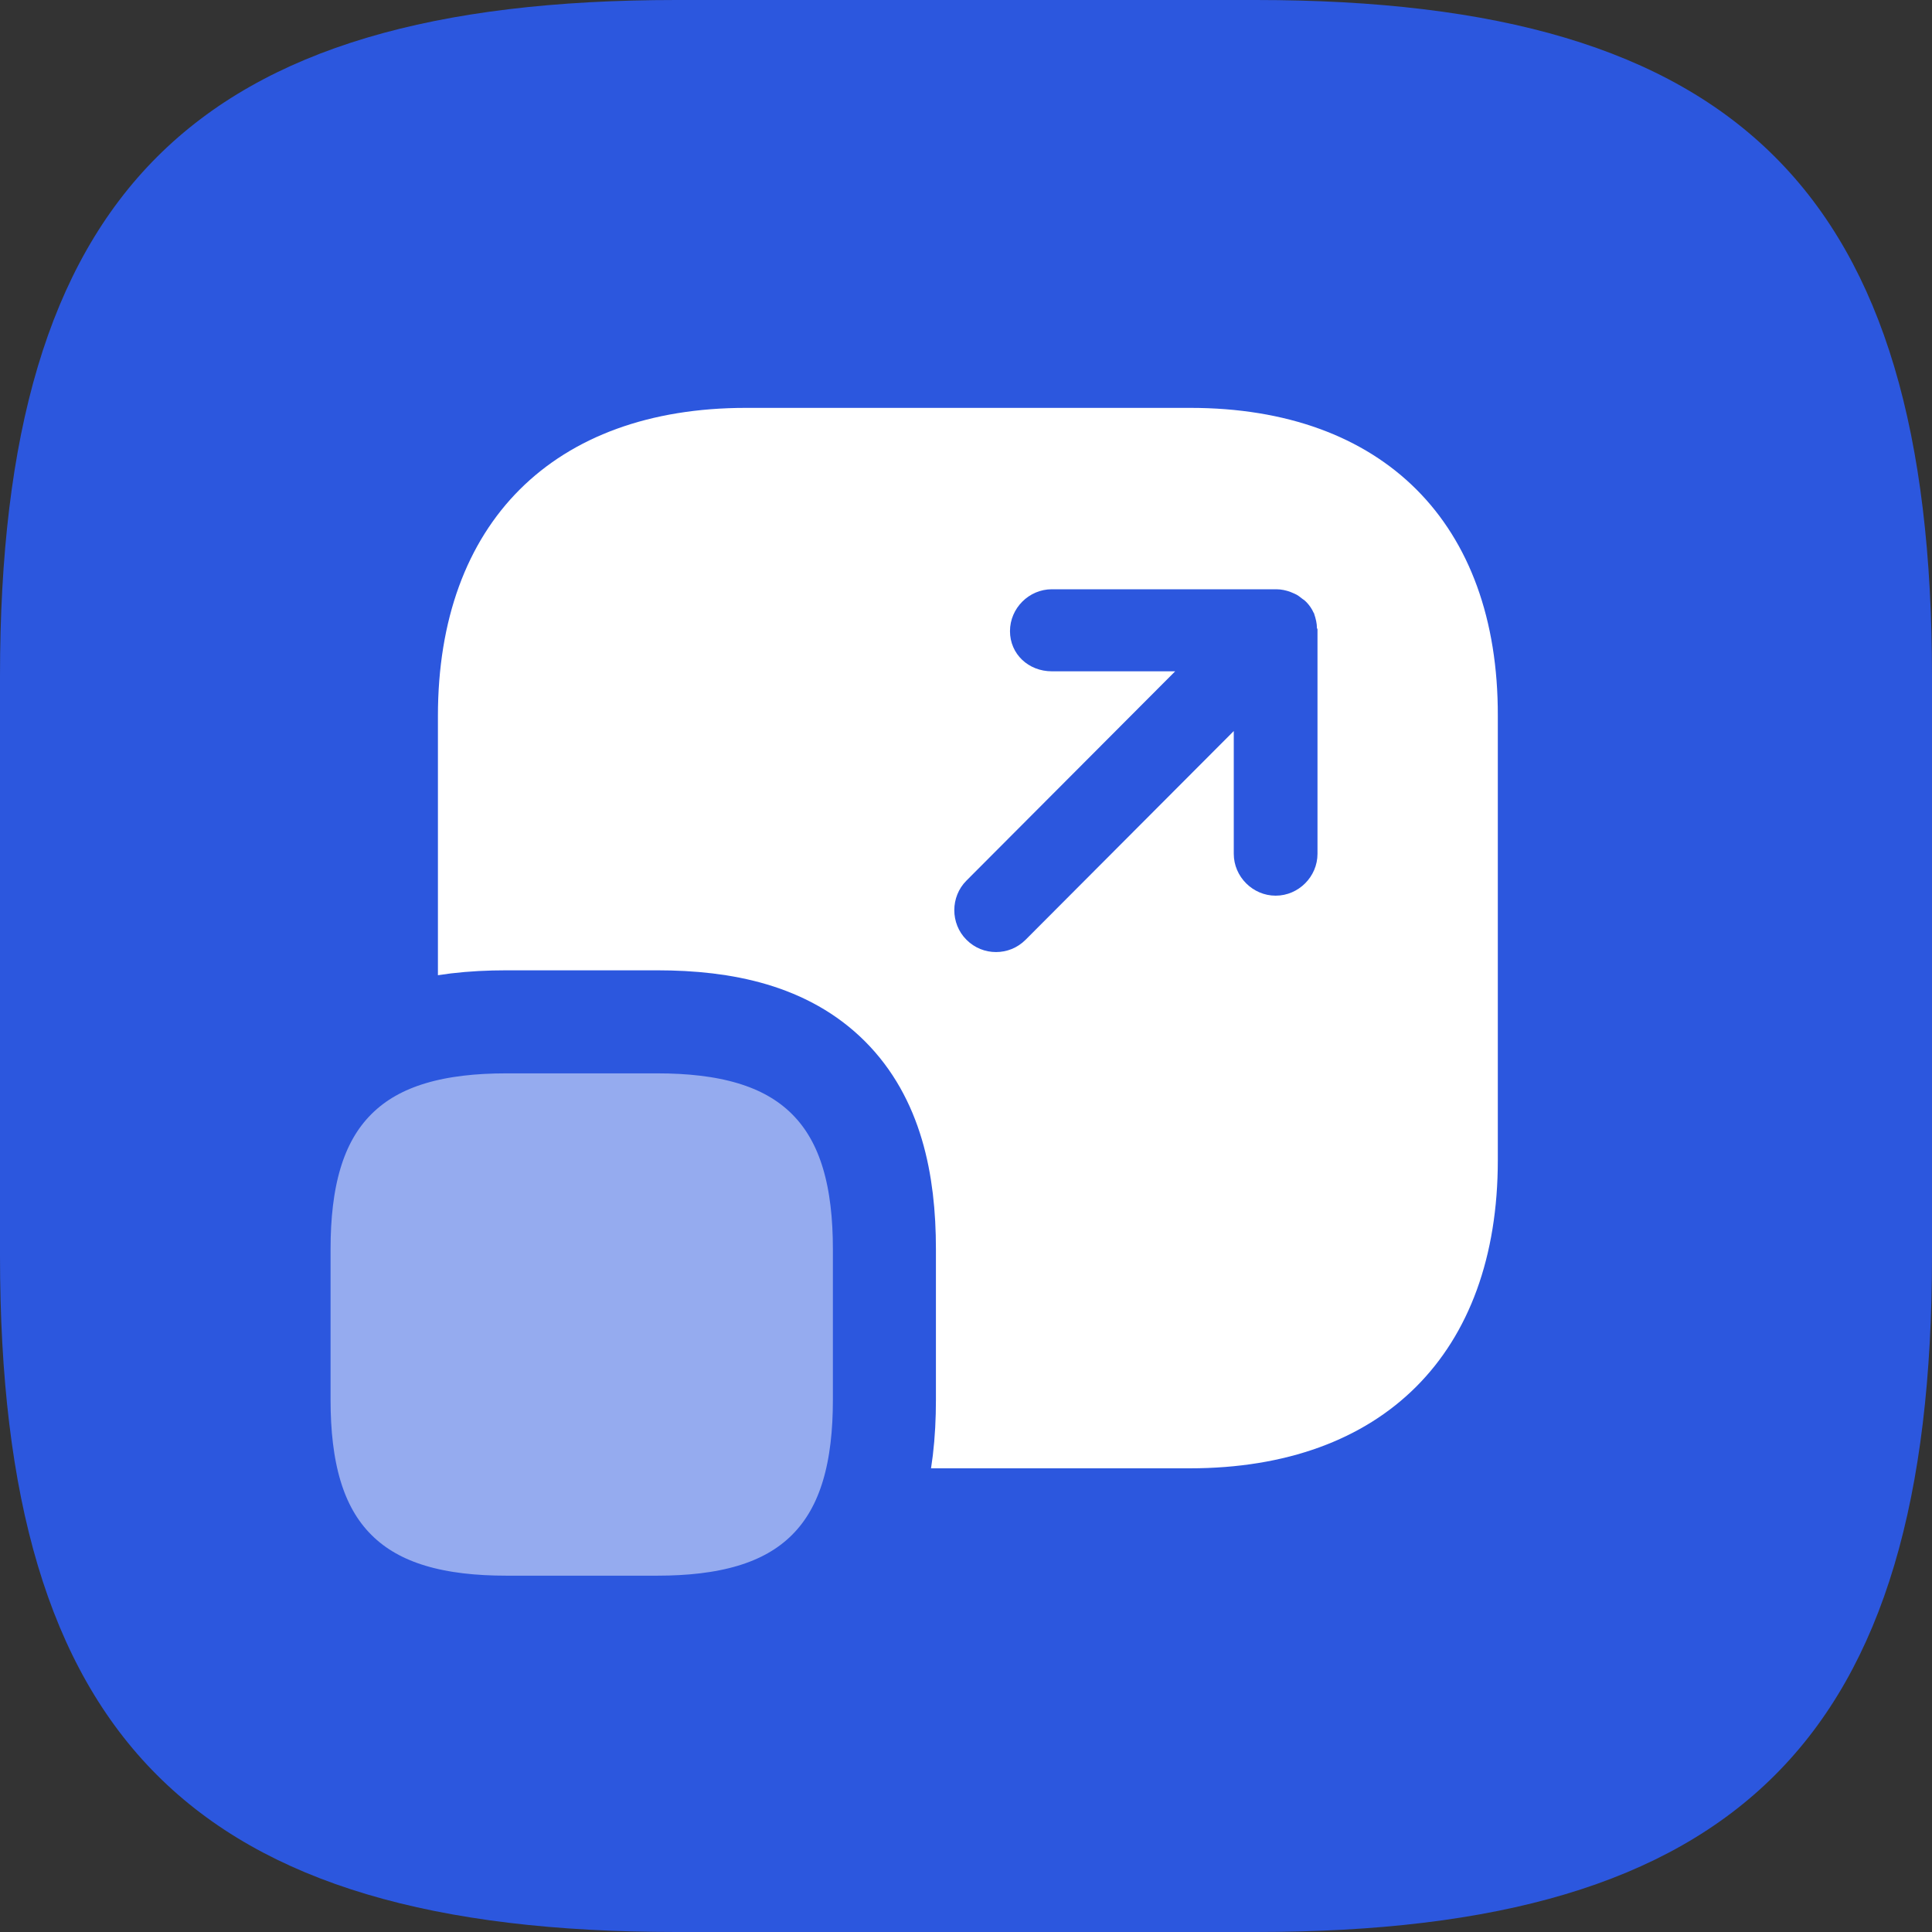
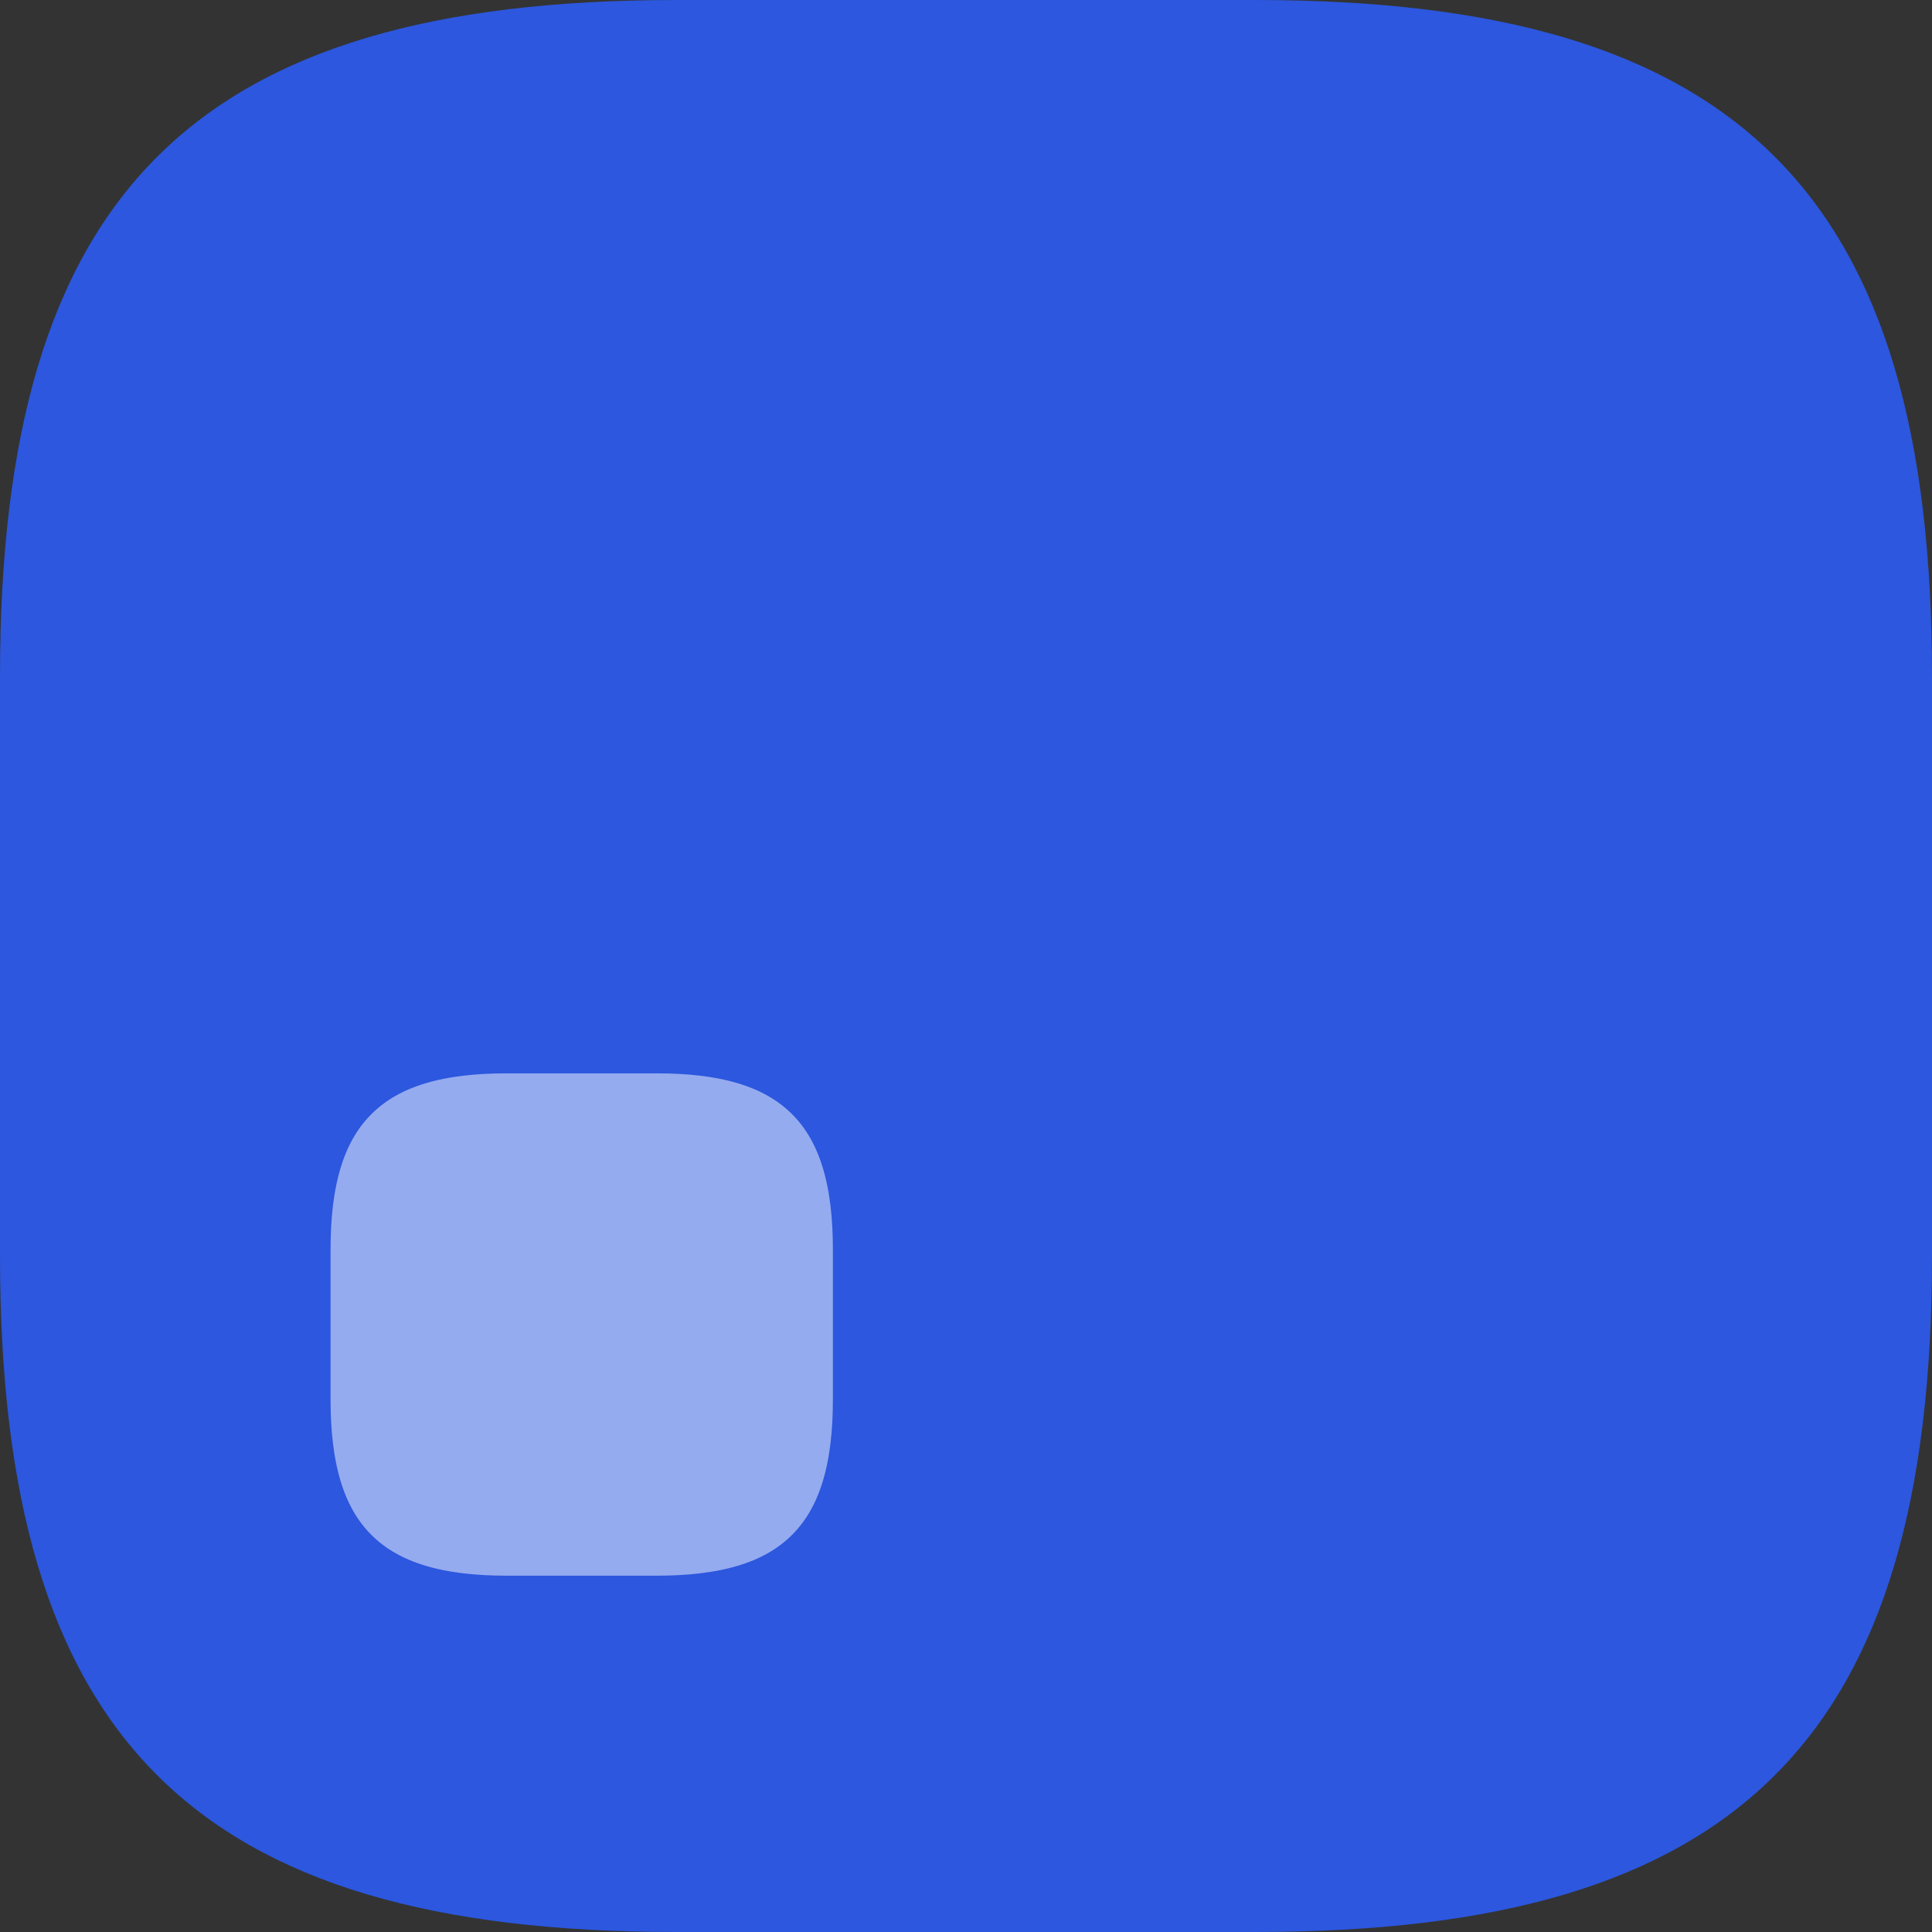
<svg xmlns="http://www.w3.org/2000/svg" width="60" height="60" viewBox="0 0 60 60" fill="none">
  <rect x="0" y="0" width="60" height="60" fill="#333333" stroke="none" />
  <g clip-path="url(#clip0_19081_128213)">
    <path d="M21 60H39C54 60 60 54 60 39V21C60 6 54 0 39 0H21C6 0 0 6 0 21V39C0 54 6 60 21 60Z" fill="#2C57DE" />
-     <path d="M36.965 12.667H23.168C17.188 12.667 13.6 16.238 13.6 22.235V36.015C13.6 42.03 17.188 45.6 23.168 45.6H36.948C42.945 45.6 46.516 42.03 46.516 36.032V22.235C46.533 16.238 42.945 12.667 36.965 12.667Z" fill="white" />
-     <path d="M27.466 43.474V38.794C27.466 36.686 27.054 34.794 25.73 33.47C24.405 32.146 22.513 31.734 20.406 31.734H15.726C13.618 31.734 11.726 32.146 10.402 33.47C9.077 34.794 8.666 36.686 8.666 38.794V43.474C8.666 45.582 9.077 47.474 10.402 48.798C11.726 50.122 13.618 50.534 15.726 50.534H20.406C22.513 50.534 24.405 50.122 25.73 48.798C27.054 47.474 27.466 45.582 27.466 43.474Z" fill="#95ABEF" stroke="#2C57DE" stroke-width="3.2" />
-     <path d="M40.899 19.513C40.899 19.357 40.864 19.218 40.812 19.062C40.812 19.045 40.795 19.028 40.795 19.028C40.743 18.907 40.656 18.785 40.57 18.698C40.535 18.664 40.5 18.629 40.466 18.612C40.379 18.543 40.292 18.473 40.206 18.439C40.171 18.421 40.119 18.404 40.084 18.387C39.946 18.334 39.79 18.3 39.634 18.3H32.666C31.955 18.3 31.366 18.889 31.366 19.6C31.366 20.311 31.938 20.848 32.666 20.848H36.496L30.014 27.348C29.511 27.851 29.511 28.683 30.014 29.185C30.274 29.445 30.603 29.567 30.932 29.567C31.262 29.567 31.591 29.445 31.851 29.185L38.316 22.703V26.516C38.316 27.227 38.906 27.816 39.616 27.816C40.327 27.816 40.916 27.227 40.916 26.516V19.548C40.916 19.53 40.916 19.53 40.899 19.513Z" fill="#2C57DE" />
+     <path d="M27.466 43.474V38.794C27.466 36.686 27.054 34.794 25.73 33.47C24.405 32.146 22.513 31.734 20.406 31.734H15.726C13.618 31.734 11.726 32.146 10.402 33.47C9.077 34.794 8.666 36.686 8.666 38.794V43.474C8.666 45.582 9.077 47.474 10.402 48.798C11.726 50.122 13.618 50.534 15.726 50.534H20.406C22.513 50.534 24.405 50.122 25.73 48.798C27.054 47.474 27.466 45.582 27.466 43.474" fill="#95ABEF" stroke="#2C57DE" stroke-width="3.2" />
  </g>
  <defs>
    <clipPath id="clip0_19081_128213">
      <rect width="60" height="60" fill="white" />
    </clipPath>
  </defs>
</svg>